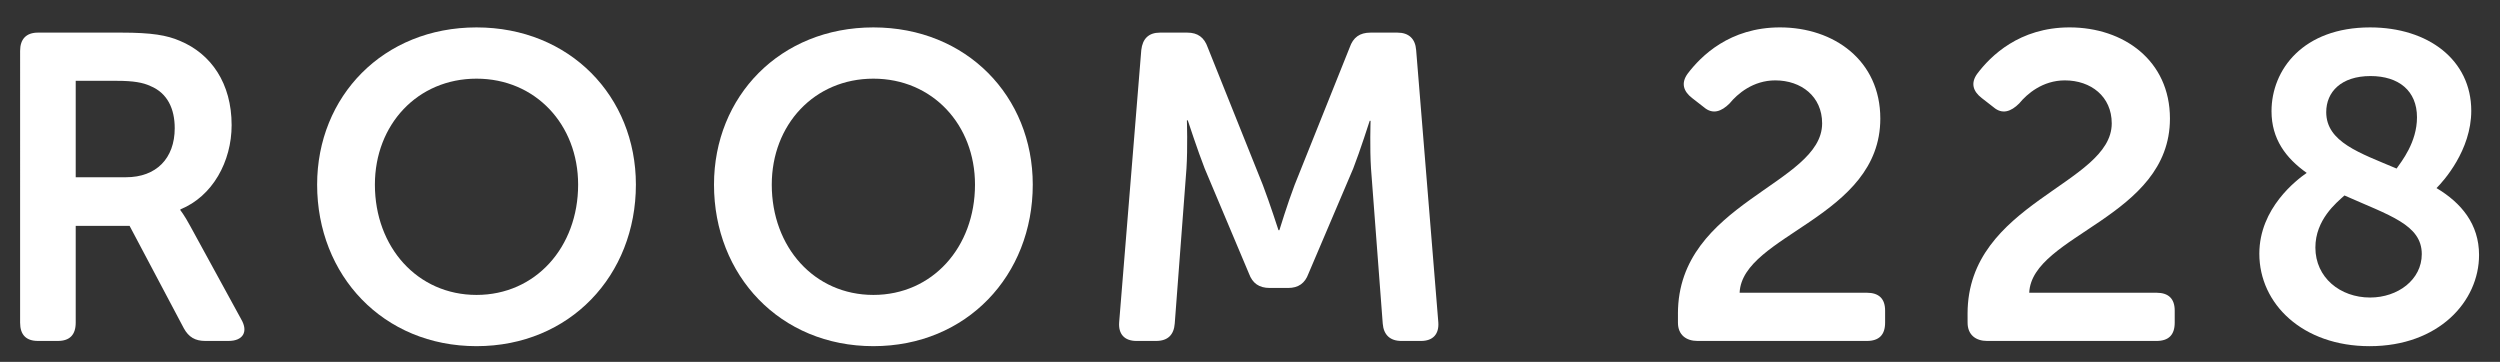
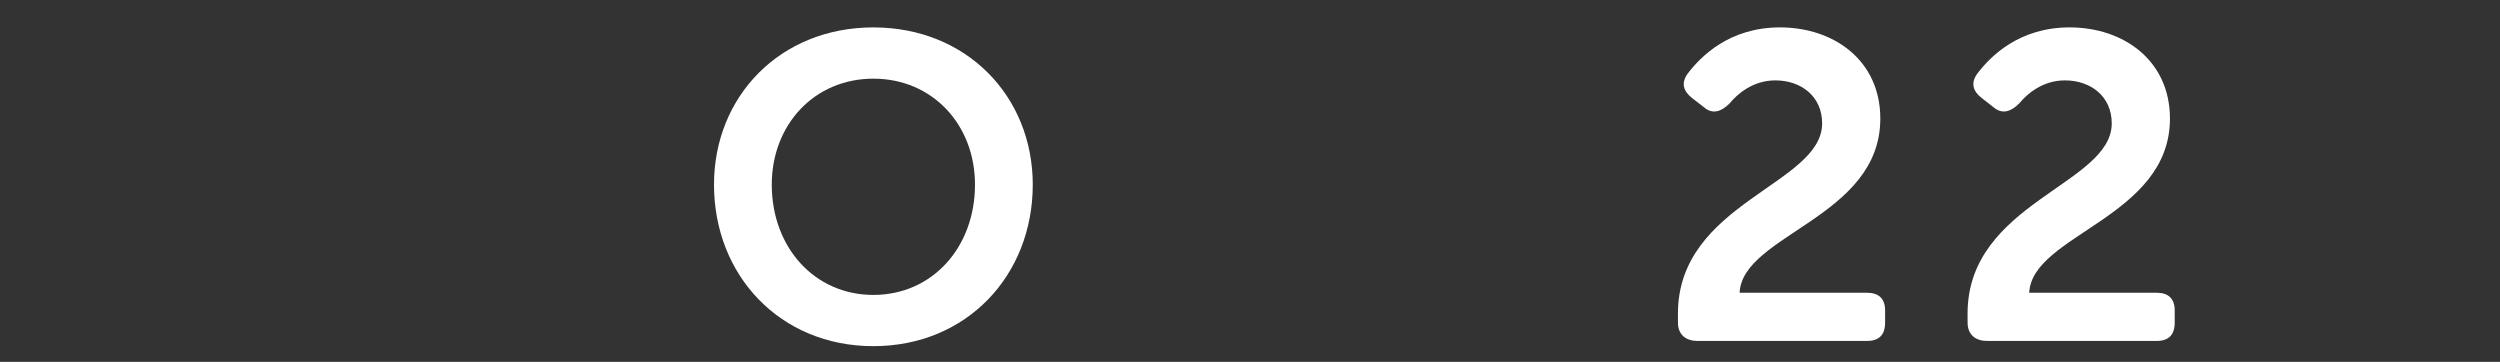
<svg xmlns="http://www.w3.org/2000/svg" version="1.1" id="Layer_1" x="0px" y="0px" width="190px" height="27.5px" viewBox="0 0 190 27.5" enable-background="new 0 0 190 27.5" xml:space="preserve">
  <rect x="0" y="0" width="190" height="27.5" fill="#333333" stroke="none" />
  <g>
-     <path fill="#FFFFFF" d="M1.529,3.865c0-0.891,0.463-1.386,1.354-1.386h6.338c2.311,0,3.465,0.198,4.455,0.627   c2.377,0.99,3.928,3.234,3.928,6.403c0,2.772-1.453,5.413-3.895,6.403v0.066c0,0,0.297,0.362,0.76,1.221l3.861,7.062   c0.561,0.958,0.131,1.65-0.957,1.65H15.59c-0.76,0-1.254-0.297-1.617-0.957l-4.125-7.789H5.754v7.359   c0,0.925-0.461,1.387-1.352,1.387h-1.52c-0.891,0-1.354-0.462-1.354-1.387L1.529,3.865L1.529,3.865z M9.584,13.47   c2.277,0,3.695-1.419,3.695-3.729c0-1.485-0.561-2.673-1.848-3.202C10.87,6.275,10.144,6.143,8.89,6.143H5.754v7.327H9.584z" />
-     <path fill="#FFFFFF" d="M36.215,2.083c7.096,0,12.113,5.248,12.113,11.948c0,6.897-5.018,12.277-12.113,12.277   c-7.095,0-12.113-5.38-12.113-12.277C24.102,7.331,29.119,2.083,36.215,2.083z M36.215,22.414c4.488,0,7.723-3.63,7.723-8.383   c0-4.555-3.234-8.053-7.723-8.053c-4.489,0-7.723,3.499-7.723,8.053C28.492,18.784,31.727,22.414,36.215,22.414z" />
    <path fill="#FFFFFF" d="M66.377,2.083c7.096,0,12.113,5.248,12.113,11.948c0,6.897-5.018,12.277-12.113,12.277   c-7.095,0-12.113-5.38-12.113-12.277C54.264,7.331,59.281,2.083,66.377,2.083z M66.377,22.414c4.488,0,7.723-3.63,7.723-8.383   c0-4.555-3.234-8.053-7.723-8.053c-4.489,0-7.723,3.499-7.723,8.053C58.654,18.784,61.889,22.414,66.377,22.414z" />
-     <path fill="#FFFFFF" d="M86.738,3.799c0.098-0.858,0.561-1.32,1.418-1.32h2.08c0.791,0,1.287,0.363,1.551,1.123l4.191,10.462   c0.528,1.386,1.188,3.433,1.188,3.433h0.066c0,0,0.627-2.046,1.156-3.433l4.19-10.462c0.264-0.759,0.758-1.123,1.584-1.123h2.047   c0.856,0,1.353,0.462,1.418,1.32l1.685,20.694c0.065,0.892-0.396,1.419-1.32,1.419h-1.484c-0.859,0-1.354-0.462-1.42-1.32   l-0.891-11.783c-0.1-1.551-0.033-3.63-0.033-3.63h-0.066c0,0-0.727,2.277-1.254,3.63l-3.4,7.987   c-0.264,0.726-0.758,1.089-1.551,1.089h-1.385c-0.826,0-1.32-0.363-1.586-1.089l-3.365-7.987c-0.529-1.353-1.287-3.664-1.287-3.664   h-0.066c0,0,0.066,2.112-0.033,3.664L89.28,24.592c-0.066,0.858-0.529,1.32-1.42,1.32h-1.484c-0.924,0-1.387-0.528-1.32-1.419   L86.738,3.799z" />
    <path fill="#FFFFFF" d="M127.523,23.833c0-8.449,10.959-9.803,10.959-14.456c0-2.046-1.584-3.268-3.564-3.268   c-1.684,0-2.873,1.023-3.467,1.749c-0.627,0.627-1.287,0.858-1.947,0.297l-0.891-0.693c-0.693-0.528-0.857-1.155-0.363-1.848   c1.023-1.354,3.201-3.532,7.031-3.532c4.092,0,7.623,2.508,7.623,6.931c0,7.525-10.496,8.812-10.693,13.235h9.67   c0.924,0,1.387,0.462,1.387,1.354v0.924c0,0.924-0.463,1.386-1.387,1.386H129.01c-0.859,0-1.486-0.462-1.486-1.386V23.833   L127.523,23.833z" />
    <path fill="#FFFFFF" d="M149.535,23.833c0-8.449,10.957-9.803,10.957-14.456c0-2.046-1.584-3.268-3.564-3.268   c-1.684,0-2.871,1.023-3.465,1.749c-0.627,0.627-1.287,0.858-1.947,0.297l-0.891-0.693c-0.693-0.528-0.859-1.155-0.363-1.848   c1.021-1.354,3.201-3.532,7.029-3.532c4.092,0,7.625,2.508,7.625,6.931c0,7.525-10.496,8.812-10.695,13.235h9.672   c0.924,0,1.385,0.462,1.385,1.354v0.924c0,0.924-0.461,1.386-1.385,1.386H151.02c-0.856,0-1.483-0.462-1.483-1.386L149.535,23.833   L149.535,23.833z" />
-     <path fill="#FFFFFF" d="M175.309,13.14c-1.584-1.122-2.674-2.574-2.674-4.687c0-3.168,2.41-6.37,7.492-6.37   c4.422,0,7.689,2.476,7.689,6.337c0,3.003-2.111,5.347-2.642,5.875c1.884,1.122,3.234,2.739,3.234,5.083   c0,3.532-3.068,6.931-8.316,6.931c-5.081,0-8.383-3.201-8.383-7.029C171.711,15.812,174.549,13.668,175.309,13.14z M180.127,22.612   c2.111,0,3.928-1.354,3.928-3.302c0-2.244-2.475-2.938-5.875-4.455c-0.627,0.561-2.211,1.848-2.211,3.959   C175.969,21.094,177.85,22.612,180.127,22.612z M183.691,8.915c0-2.013-1.387-3.135-3.531-3.135c-2.244,0-3.367,1.221-3.367,2.739   c0,2.277,2.541,3.103,5.348,4.291C182.504,12.282,183.691,10.83,183.691,8.915z" />
  </g>
</svg>